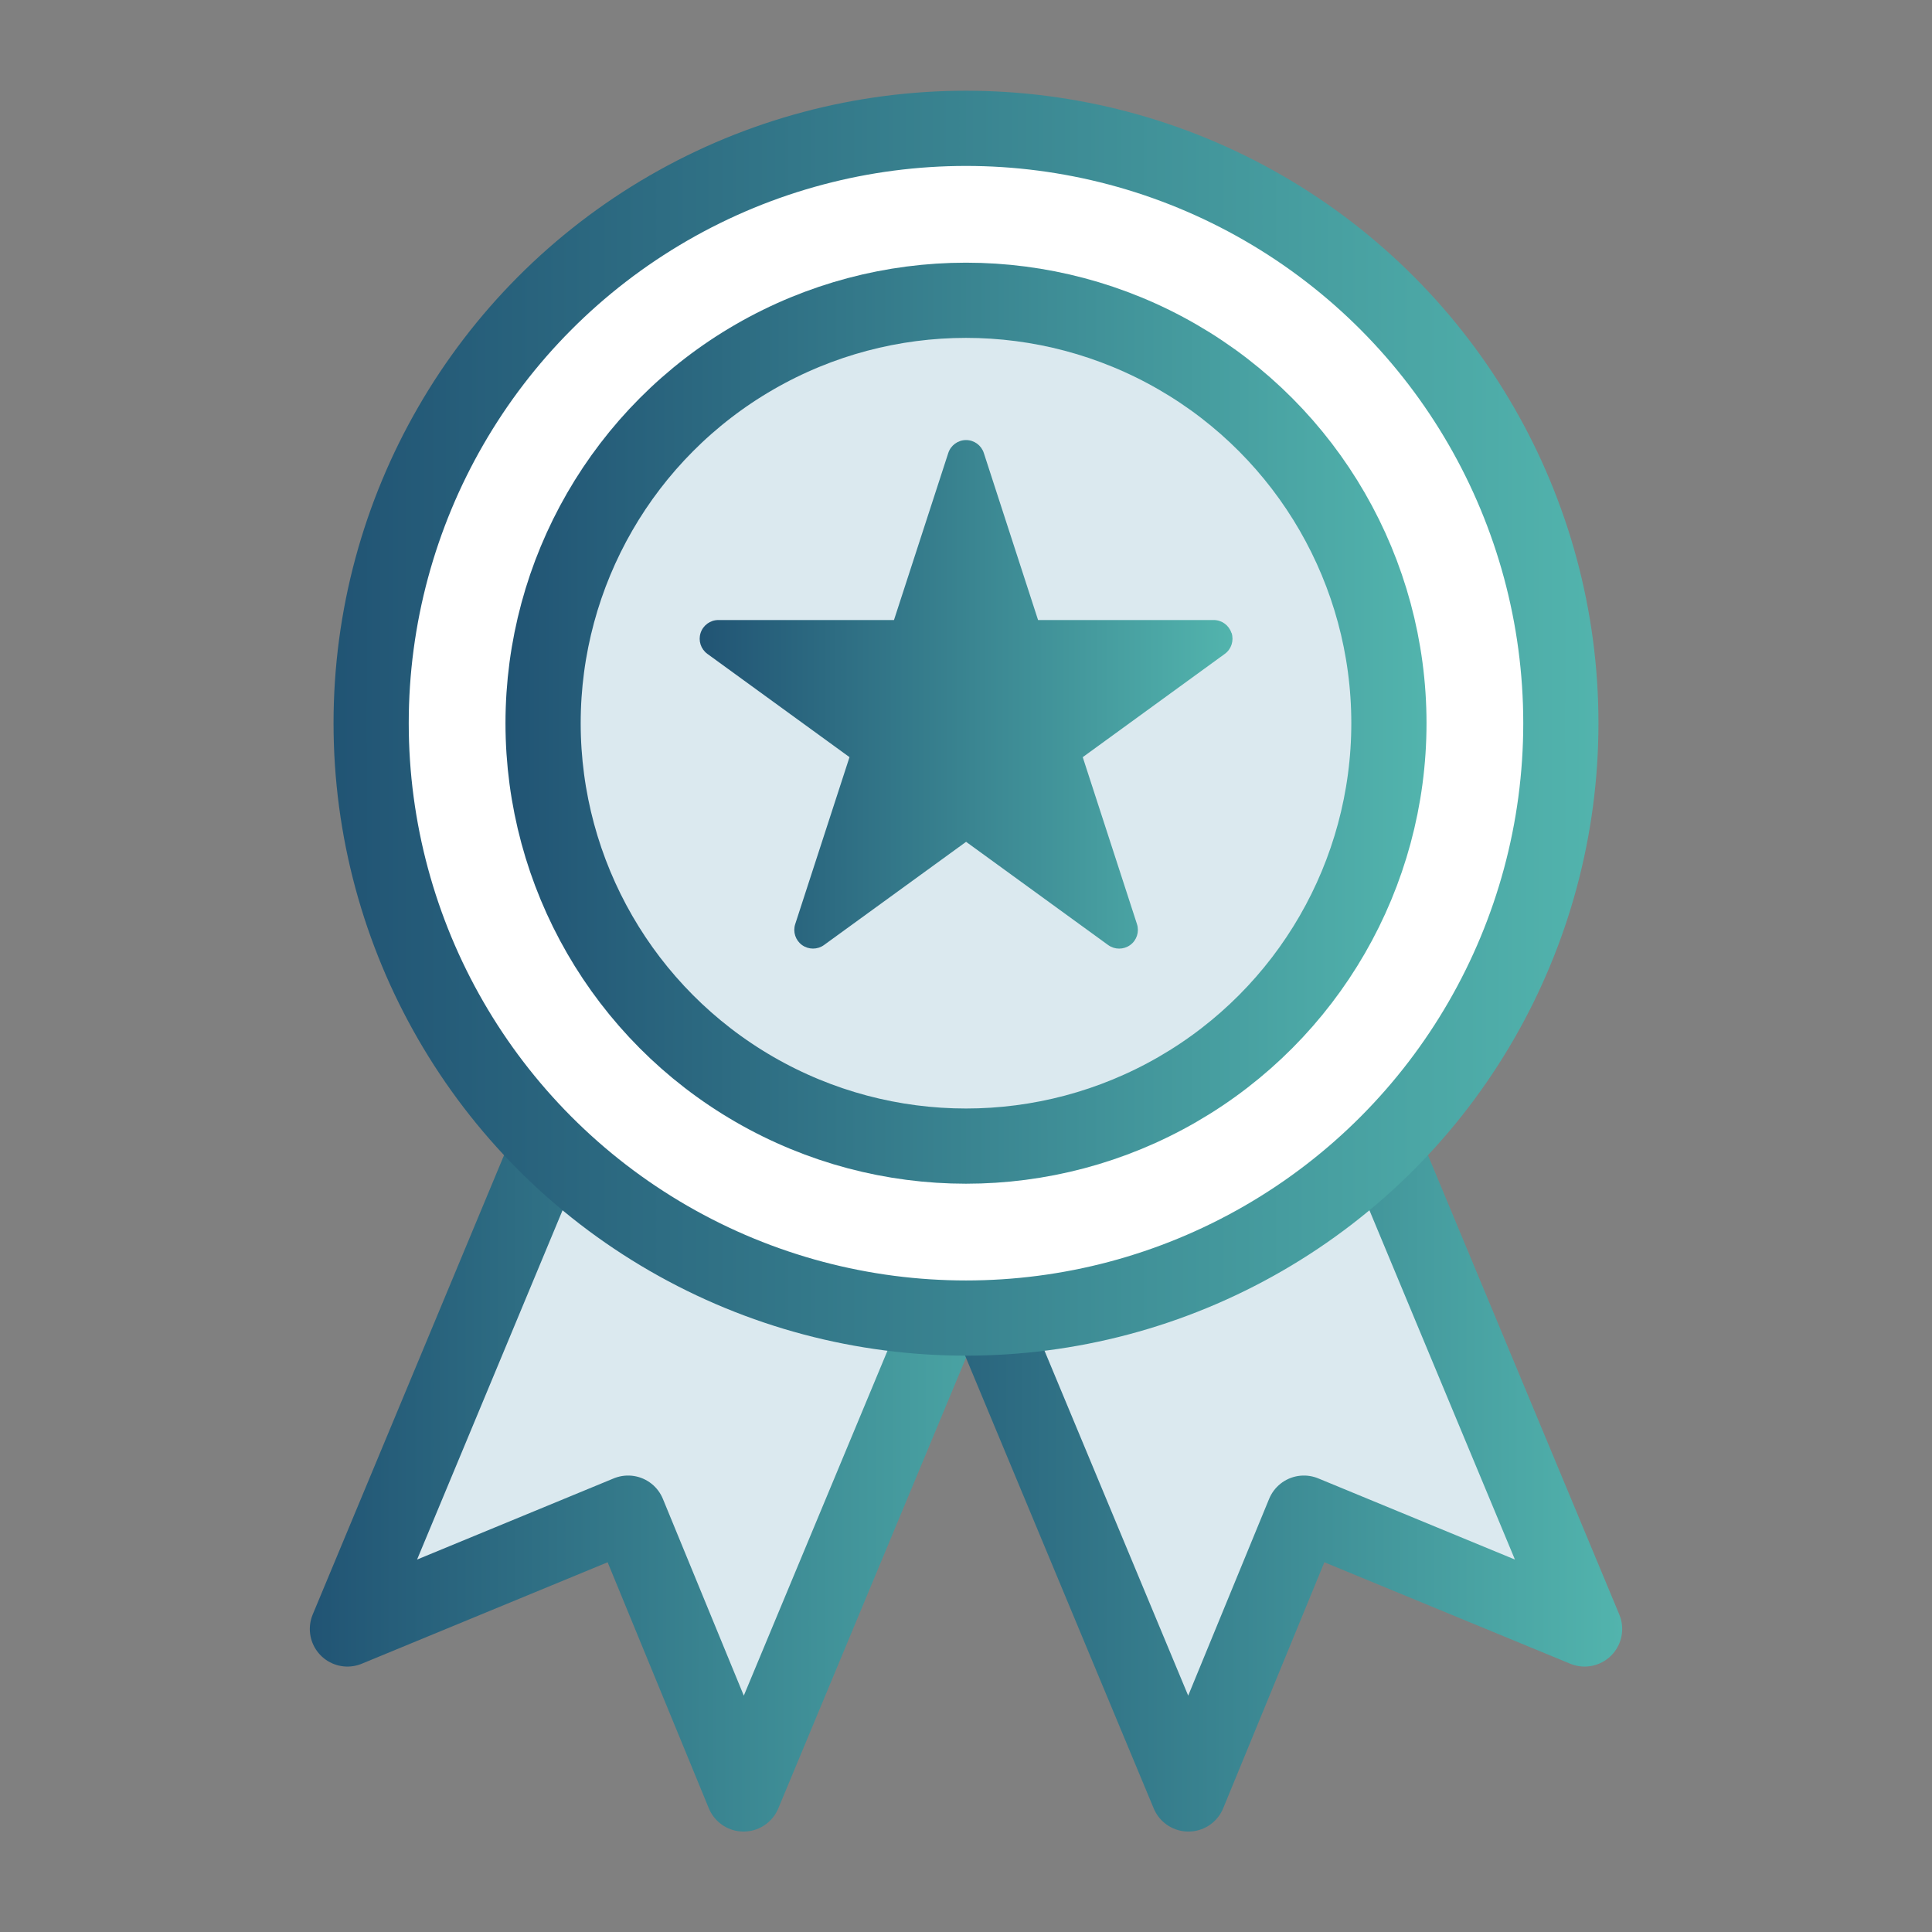
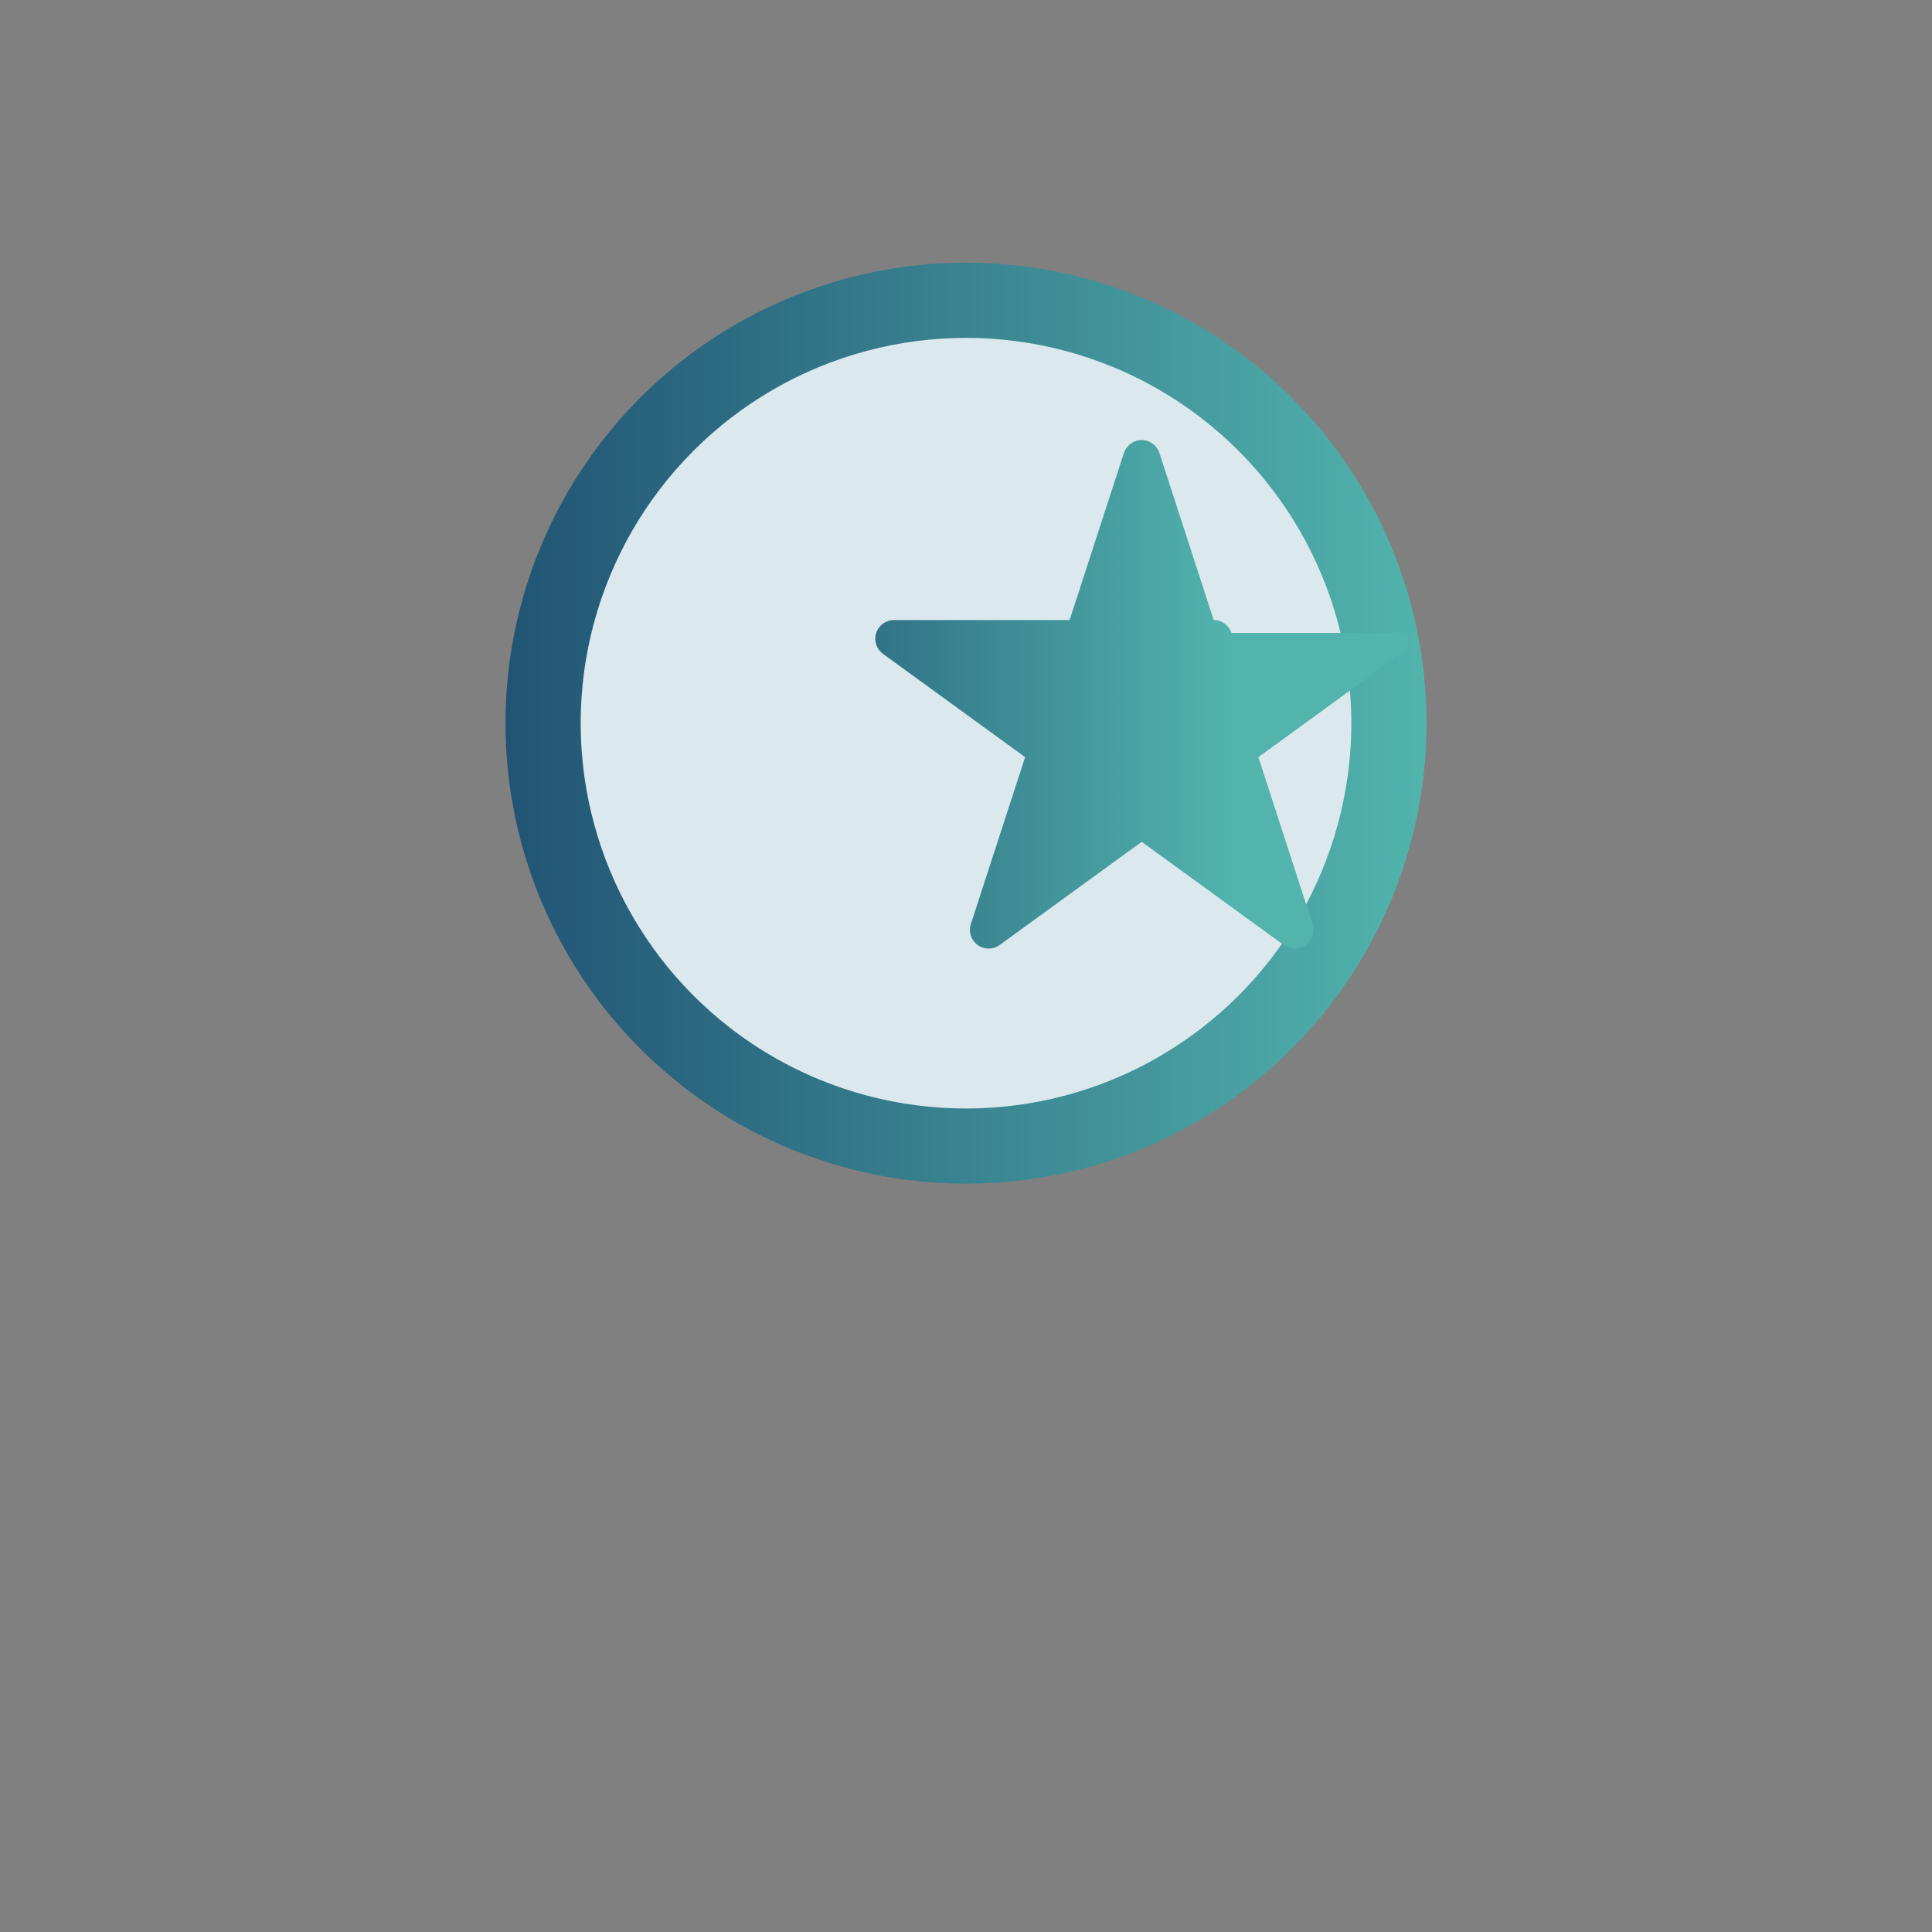
<svg xmlns="http://www.w3.org/2000/svg" xmlns:xlink="http://www.w3.org/1999/xlink" id="a" data-name="Layer 1" width="40" height="40" viewBox="0 0 40 40">
  <rect x="0" y="0" width="40" height="40" fill="#808080" stroke="none" />
  <defs>
    <linearGradient id="b" x1="6.414" y1="25.943" x2="23.082" y2="25.943" gradientUnits="userSpaceOnUse">
      <stop offset="0" stop-color="#215474" />
      <stop offset="1" stop-color="#52b4ad" />
    </linearGradient>
    <linearGradient id="c" x1="16.918" y1="25.943" x2="33.586" y2="25.943" xlink:href="#b" />
    <linearGradient id="d" x1="6.905" y1="14.973" x2="33.095" y2="14.973" xlink:href="#b" />
    <linearGradient id="e" x1="10.465" y1="14.973" x2="29.535" y2="14.973" xlink:href="#b" />
    <linearGradient id="f" x1="14.485" y1="14.376" x2="25.515" y2="14.376" xlink:href="#b" />
  </defs>
  <g>
-     <polygon points="22.303 20.558 22.28 20.501 20.455 16.064 19.912 14.744 18.592 15.288 14.158 17.118 14.101 17.141 9.755 27.576 7.193 33.726 13.004 31.328 15.395 37.142 17.957 30.992 22.303 20.558" fill="#dbe9ef" stroke="url(#b)" stroke-linecap="round" stroke-linejoin="round" stroke-width="1.557" />
-     <polygon points="17.697 20.558 17.72 20.501 19.545 16.064 20.088 14.744 21.408 15.288 25.842 17.118 25.899 17.141 30.245 27.576 32.807 33.726 26.996 31.328 24.605 37.142 22.043 30.992 17.697 20.558" fill="#dbe9ef" stroke="url(#c)" stroke-linecap="round" stroke-linejoin="round" stroke-width="1.557" />
-   </g>
+     </g>
  <g>
-     <circle cx="20" cy="14.973" r="12.316" fill="#fff" stroke="url(#d)" stroke-linecap="round" stroke-linejoin="round" stroke-width="1.557" />
    <circle cx="20" cy="14.973" r="8.756" fill="#dbe9ef" stroke="url(#e)" stroke-linecap="round" stroke-linejoin="round" stroke-width="1.557" />
-     <path d="M25.496,13.105c-.052-.16-.2-.268-.368-.268h-3.636l-1.123-3.458c-.052-.16-.2-.268-.368-.268s-.316.108-.368.268l-1.124,3.458h-3.636c-.168,0-.316.108-.368.268s.005.334.141.433l2.942,2.138-1.124,3.457c-.052.16.005.334.141.433.136.098.319.098.455,0l2.942-2.137,2.941,2.137c.068.049.148.074.228.074s.16-.025.228-.074c.136-.098.192-.273.141-.433l-1.123-3.457,2.941-2.138c.136-.098.192-.273.141-.433Z" fill="url(#f)" stroke-width="0" />
+     <path d="M25.496,13.105c-.052-.16-.2-.268-.368-.268l-1.123-3.458c-.052-.16-.2-.268-.368-.268s-.316.108-.368.268l-1.124,3.458h-3.636c-.168,0-.316.108-.368.268s.005.334.141.433l2.942,2.138-1.124,3.457c-.052.16.005.334.141.433.136.098.319.098.455,0l2.942-2.137,2.941,2.137c.068.049.148.074.228.074s.16-.025.228-.074c.136-.098.192-.273.141-.433l-1.123-3.457,2.941-2.138c.136-.098.192-.273.141-.433Z" fill="url(#f)" stroke-width="0" />
  </g>
</svg>